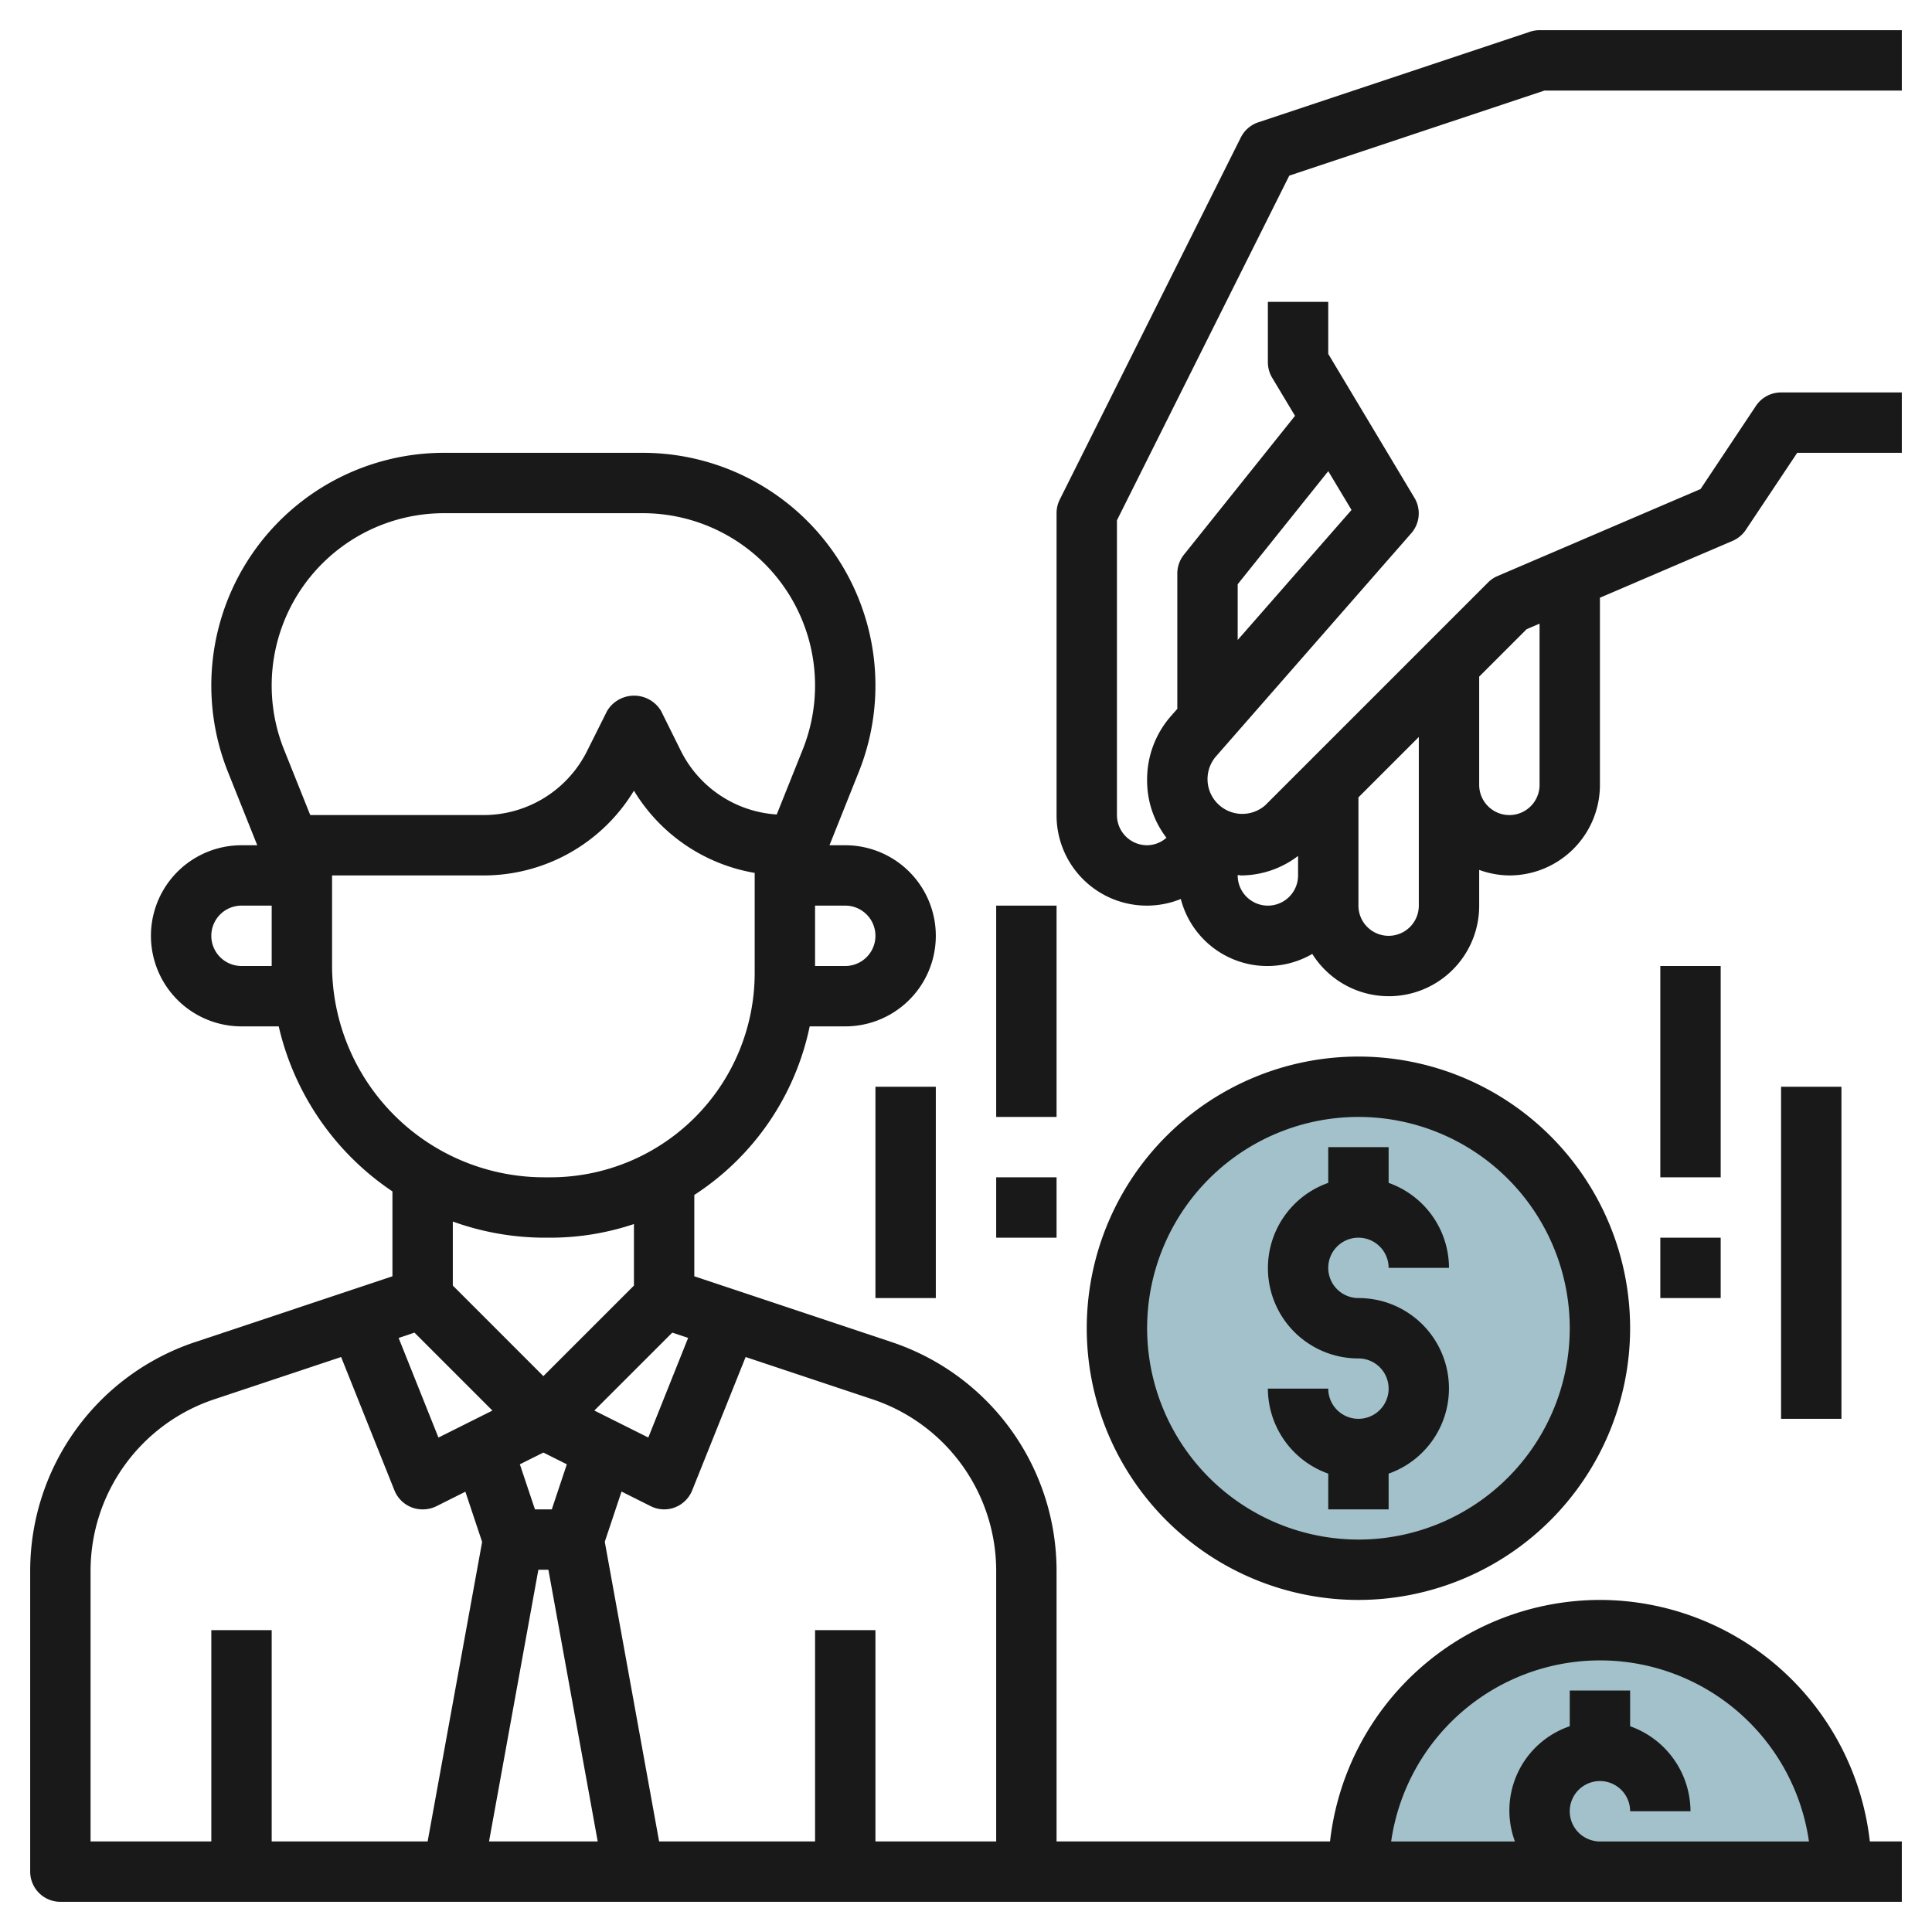
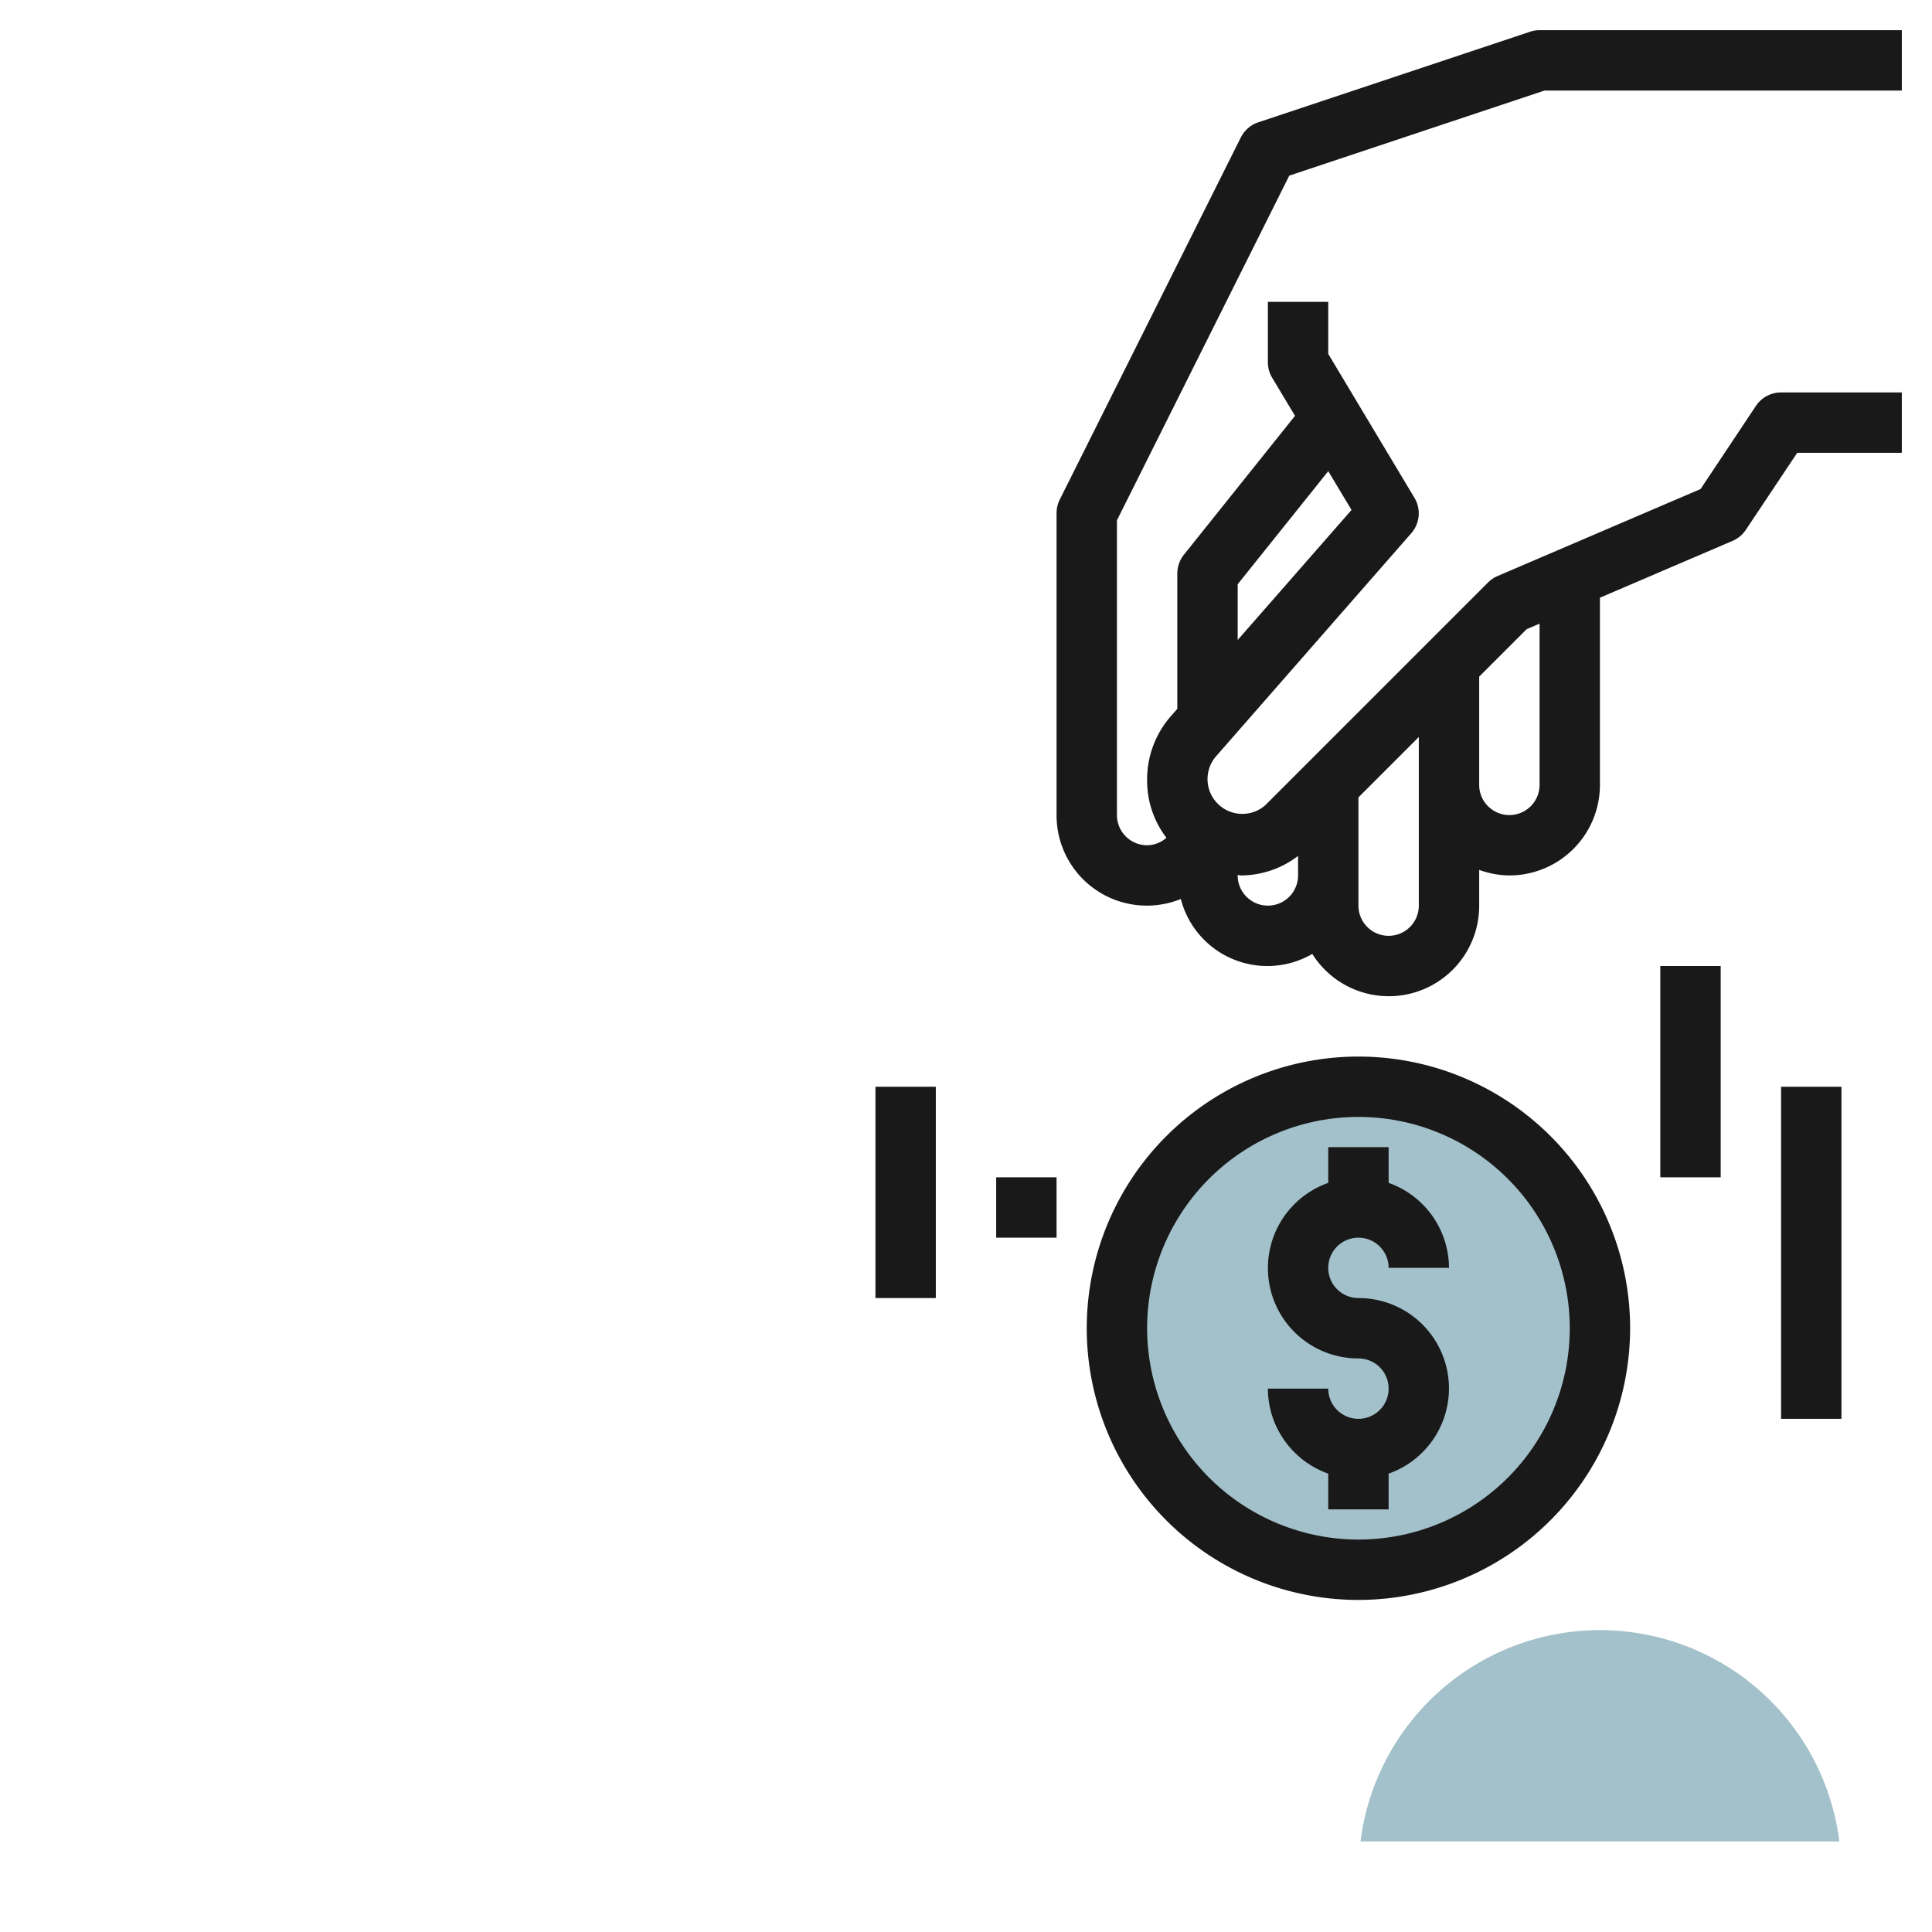
<svg xmlns="http://www.w3.org/2000/svg" id="Layer_3" height="512" viewBox="0 0 64 64" width="512" data-name="Layer 3">
  <path d="m60.931 61a7.993 7.993 0 0 0 -15.862 0z" fill="#a3c1ca" />
  <circle cx="45" cy="44" fill="#a3c1ca" r="8" />
  <g fill="#191919">
-     <path d="m42.709 5.818 8.453-2.818h11.838v-2h-12a1 1 0 0 0 -.316.051l-9 3a1.006 1.006 0 0 0 -.579.5l-6 12a1 1 0 0 0 -.105.449v10a2.99 2.99 0 0 0 4.116 2.78 2.961 2.961 0 0 0 4.355 1.82 2.994 2.994 0 0 0 5.529-1.6v-1.184a2.966 2.966 0 0 0 1 .184 3 3 0 0 0 3-3v-6.2l4.394-1.883a1 1 0 0 0 .438-.364l1.703-2.553h3.465v-2h-4a1 1 0 0 0 -.832.445l-1.835 2.755-6.727 2.883a1 1 0 0 0 -.313.212l-7.379 7.379a1.152 1.152 0 0 1 -1.637-1.613l6.476-7.4a1 1 0 0 0 .1-1.174l-2.853-4.764v-1.723h-2v2a1 1 0 0 0 .143.515l.756 1.26-3.68 4.6a1 1 0 0 0 -.219.625v4.481l-.229.261a3.181 3.181 0 0 0 -.771 2.137 3.1 3.1 0 0 0 .64 1.873.986.986 0 0 1 -.64.248 1 1 0 0 1 -1-1v-9.764zm4.291 24.182a1 1 0 0 1 -2 0v-3.586l2-2zm3.571-9.157.429-.184v5.341a1 1 0 0 1 -2 0v-3.586zm-7.571 7.511v.646a1 1 0 0 1 -2 0v-.012c.041 0 .08.012.121.012a3.129 3.129 0 0 0 1.879-.646zm-2-9 3-3.746.771 1.285-3.771 4.307z" />
+     <path d="m42.709 5.818 8.453-2.818h11.838v-2h-12a1 1 0 0 0 -.316.051l-9 3a1.006 1.006 0 0 0 -.579.5l-6 12a1 1 0 0 0 -.105.449v10a2.99 2.99 0 0 0 4.116 2.78 2.961 2.961 0 0 0 4.355 1.82 2.994 2.994 0 0 0 5.529-1.6v-1.184a2.966 2.966 0 0 0 1 .184 3 3 0 0 0 3-3v-6.2l4.394-1.883a1 1 0 0 0 .438-.364l1.703-2.553h3.465v-2h-4a1 1 0 0 0 -.832.445l-1.835 2.755-6.727 2.883a1 1 0 0 0 -.313.212l-7.379 7.379a1.152 1.152 0 0 1 -1.637-1.613l6.476-7.4a1 1 0 0 0 .1-1.174l-2.853-4.764v-1.723h-2v2a1 1 0 0 0 .143.515l.756 1.26-3.68 4.6a1 1 0 0 0 -.219.625v4.481l-.229.261a3.181 3.181 0 0 0 -.771 2.137 3.1 3.1 0 0 0 .64 1.873.986.986 0 0 1 -.64.248 1 1 0 0 1 -1-1v-9.764zm4.291 24.182a1 1 0 0 1 -2 0v-3.586l2-2zm3.571-9.157.429-.184v5.341a1 1 0 0 1 -2 0v-3.586zm-7.571 7.511v.646a1 1 0 0 1 -2 0v-.012c.041 0 .08.012.121.012a3.129 3.129 0 0 0 1.879-.646zm-2-9 3-3.746.771 1.285-3.771 4.307" />
    <path d="m54 44a9 9 0 1 0 -9 9 9.01 9.01 0 0 0 9-9zm-16 0a7 7 0 1 1 7 7 7.008 7.008 0 0 1 -7-7z" />
    <path d="m46 50v-1.184a2.993 2.993 0 0 0 -1-5.816 1 1 0 1 1 1-1h2a3 3 0 0 0 -2-2.816v-1.184h-2v1.184a2.993 2.993 0 0 0 1 5.816 1 1 0 1 1 -1 1h-2a3 3 0 0 0 2 2.816v1.184z" />
-     <path d="m53 53a9.01 9.01 0 0 0 -8.941 8h-9.059v-8.955a7.989 7.989 0 0 0 -5.47-7.589l-6.53-2.177v-2.695a8.779 8.779 0 0 0 3.822-5.584h1.178a3 3 0 0 0 0-6h-.522l.971-2.43a7.708 7.708 0 0 0 -7.157-10.57h-6.584a7.709 7.709 0 0 0 -7.157 10.571l.971 2.429h-.522a3 3 0 0 0 0 6h1.233a9.022 9.022 0 0 0 3.767 5.467v2.812l-6.53 2.177a7.989 7.989 0 0 0 -5.47 7.589v9.955a1 1 0 0 0 1 1h61v-2h-1.059a9.01 9.01 0 0 0 -8.941-8zm-20-.955v8.955h-4v-7h-2v7h-5.166l-1.8-9.927.555-1.663.969.485a1 1 0 0 0 .442.105.991.991 0 0 0 .355-.065 1.006 1.006 0 0 0 .574-.563l1.771-4.419 4.2 1.4a5.992 5.992 0 0 1 4.1 5.692zm-19.27-7.9 2.582 2.582-1.788.894-1.319-3.3zm8.54 0 .525.175-1.319 3.3-1.788-.894zm-4.27 3.973.777.389-.498 1.493h-.558l-.5-1.493zm-.166 3.882h.332l1.634 9h-3.6zm10.166-22a1 1 0 0 1 0 2h-1v-2zm-13.292-13h6.584a5.709 5.709 0 0 1 5.3 7.828l-.862 2.153a3.823 3.823 0 0 1 -3.177-2.111l-.653-1.317a1.042 1.042 0 0 0 -1.79 0l-.658 1.317a3.832 3.832 0 0 1 -3.452 2.13h-5.723l-.869-2.171a5.709 5.709 0 0 1 5.3-7.829zm-6.708 15a1 1 0 0 1 0-2h1v2zm3 0v-3h5a5.82 5.82 0 0 0 5-2.808 5.815 5.815 0 0 0 4 2.724v3.324a6.768 6.768 0 0 1 -6.76 6.76h-.2a7.029 7.029 0 0 1 -7.04-7zm7.039 9h.2a8.725 8.725 0 0 0 2.761-.452v2.038l-3 3-3-3v-2.121a9.007 9.007 0 0 0 3.039.535zm-15.039 11.045a5.992 5.992 0 0 1 4.1-5.692l4.2-1.4 1.767 4.419a1.006 1.006 0 0 0 .574.563.991.991 0 0 0 .359.065 1.015 1.015 0 0 0 .447-.1l.969-.485.555 1.663-1.805 9.922h-5.166v-7h-2v7h-4zm49 7.955a1 1 0 0 1 2 0h2a3 3 0 0 0 -2-2.816v-1.184h-2v1.184a2.947 2.947 0 0 0 -1.816 3.816h-4.1a6.991 6.991 0 0 1 13.84 0h-6.924a1 1 0 0 1 -1-1z" />
    <path d="m55 32h2v7h-2z" />
-     <path d="m55 41h2v2h-2z" />
    <path d="m59 36h2v11h-2z" />
-     <path d="m33 30h2v7h-2z" />
    <path d="m33 39h2v2h-2z" />
    <path d="m29 36h2v7h-2z" />
  </g>
</svg>